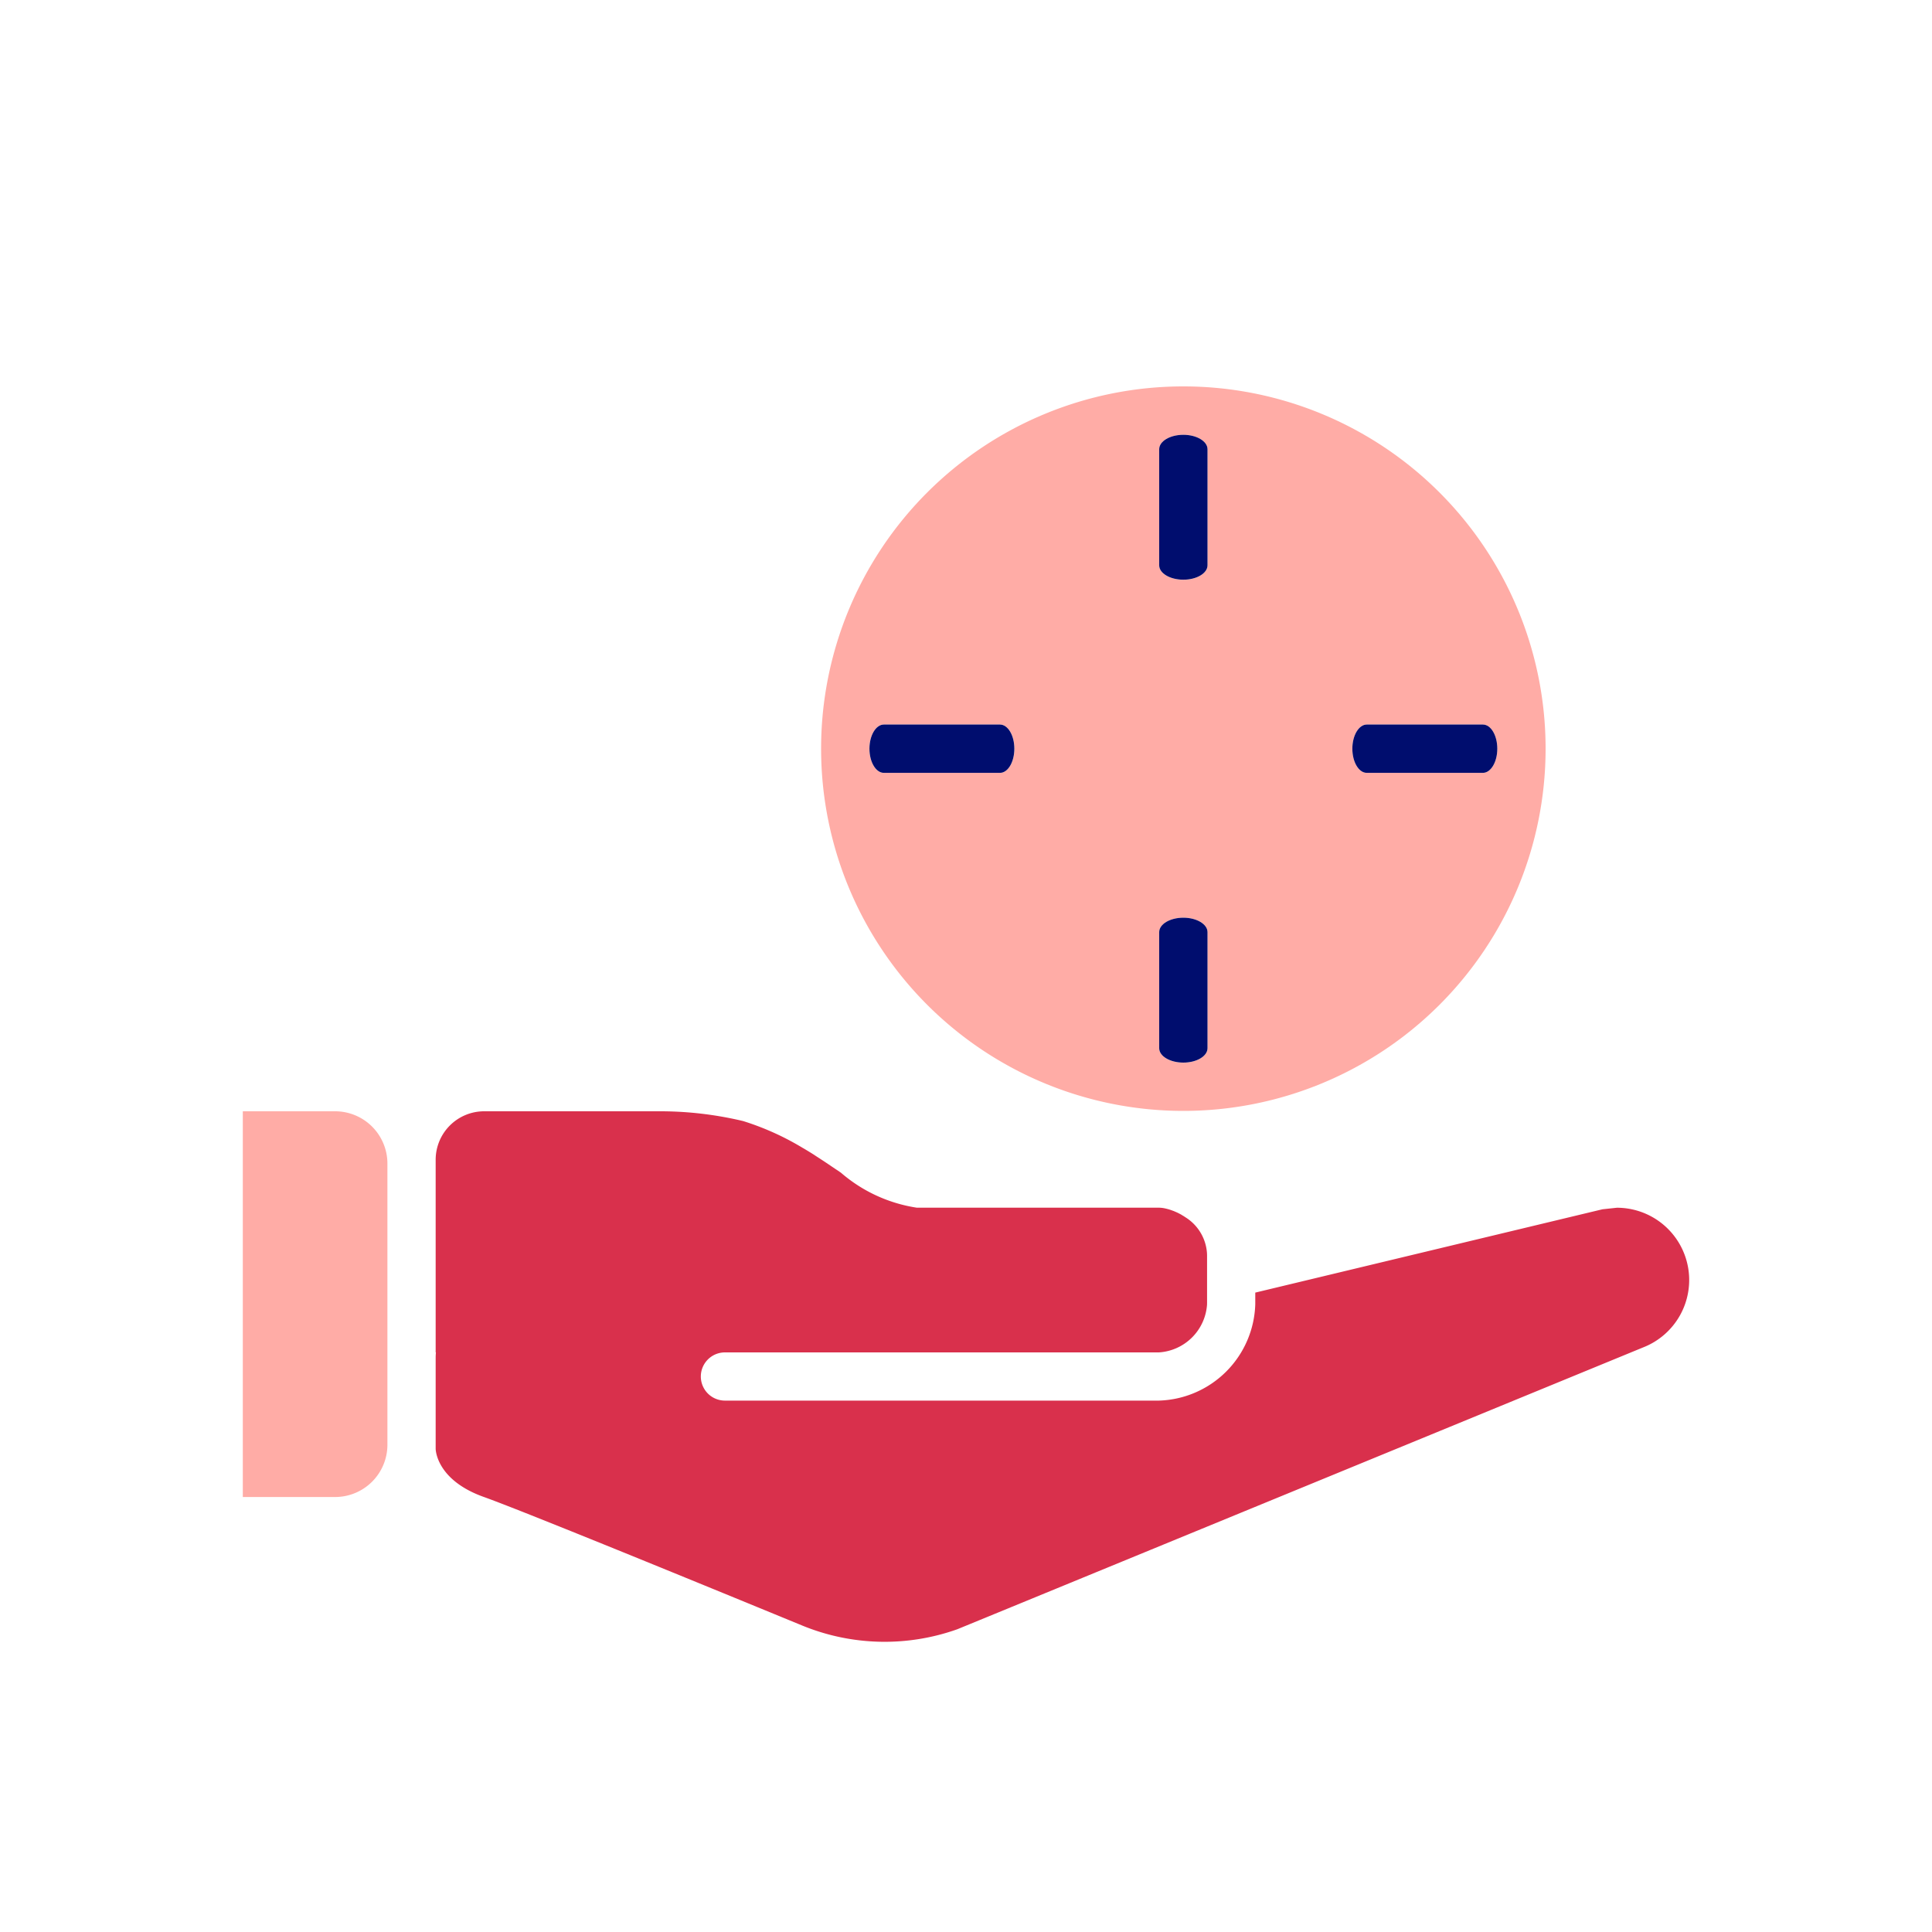
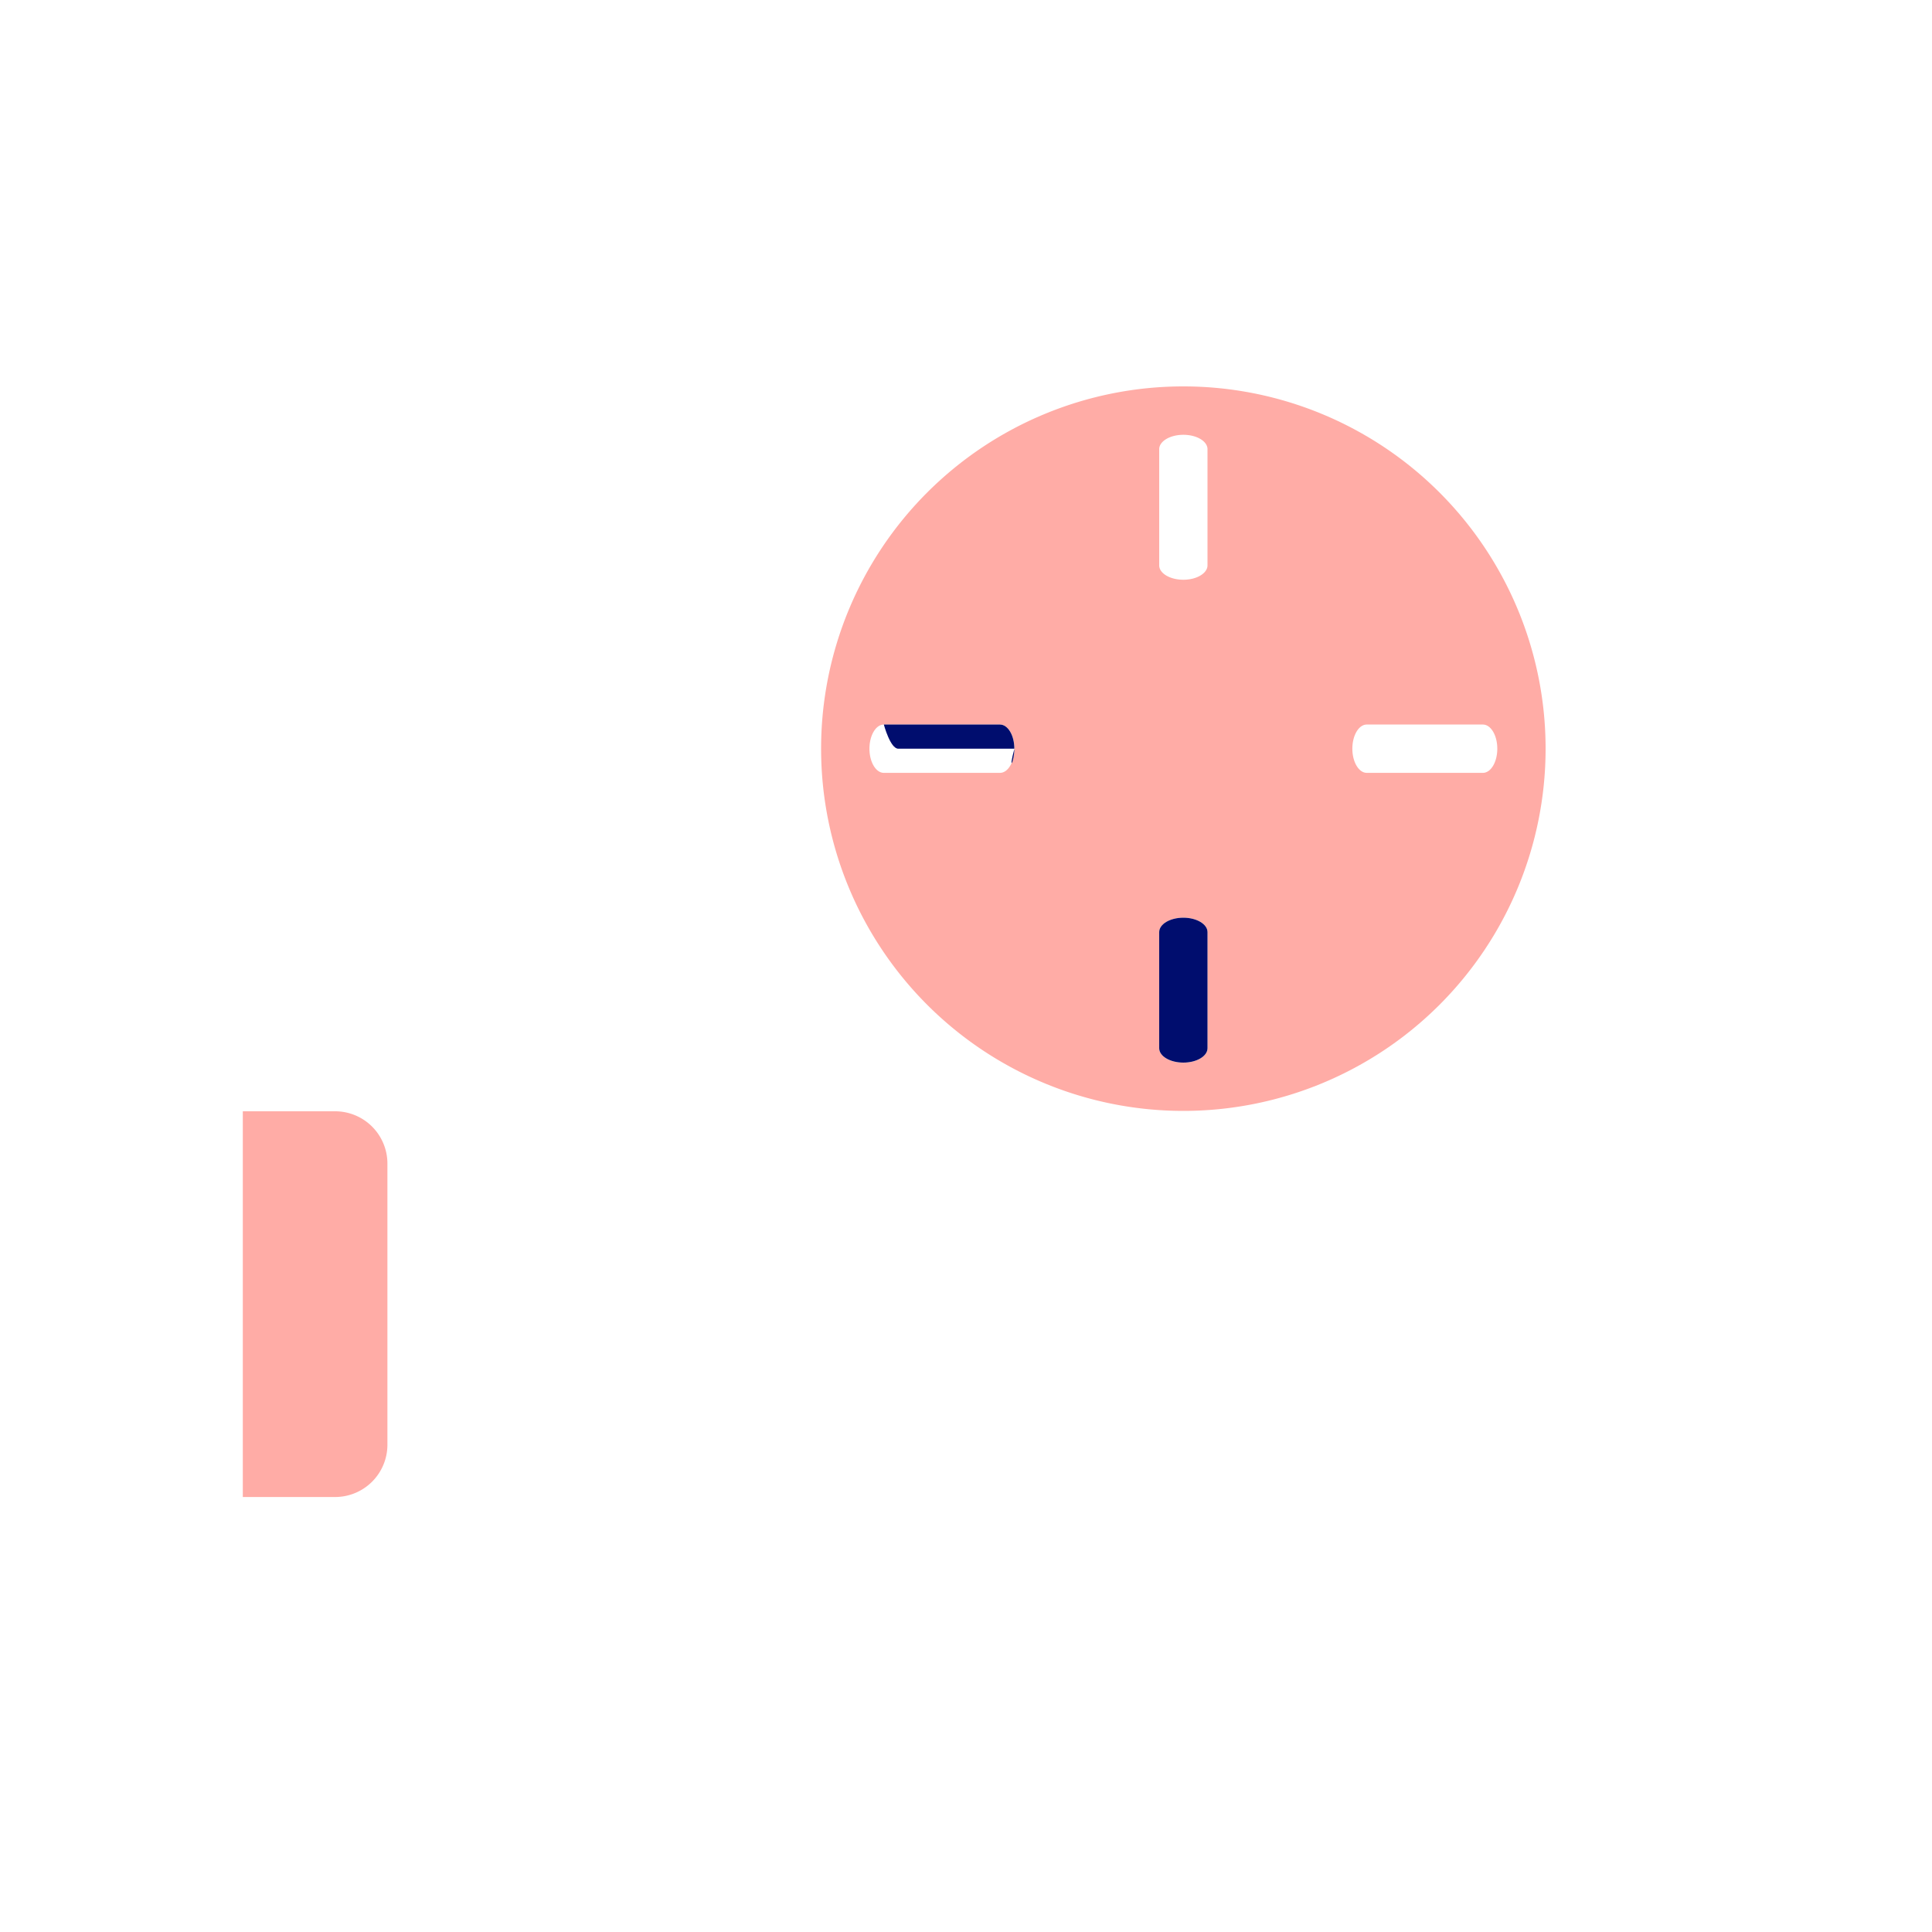
<svg xmlns="http://www.w3.org/2000/svg" viewBox="0 0 40 40" focusable="false" aria-hidden="true">
  <g id="Solid">
    <rect width="40" height="40" fill="none" />
  </g>
  <g id="Icon_Red" data-name="Icon Red">
    <path d="M24.5,23A7.5,7.5,0,1,0,17,15.5,7.5,7.5,0,0,0,24.5,23Zm3.797-7.999h2.405c.164,0,.298.224.298.5s-.133.5-.298.5H28.297c-.164,0-.298-.224-.298-.5S28.132,15.001,28.297,15.001ZM24,9.3c0-.164.224-.298.5-.298s.5.133.5.298v2.405c0,.164-.224.298-.5.298s-.5-.133-.5-.298Zm0,9.998c0-.164.224-.298.5-.298s.5.133.5.298v2.405c0,.164-.224.298-.5.298s-.5-.133-.5-.298ZM18.001,15.501c0-.276.133-.5.298-.5h2.405c.164,0,.298.224.298.5s-.133.5-.298.5H18.299C18.134,16.001,18.001,15.777,18.001,15.501Z" fill="#ffaca6" />
-     <path d="M24.5,12.002c.276,0,.5-.133.5-.298V9.3c0-.164-.224-.298-.5-.298S24,9.135,24,9.3v2.405C24,11.869,24.224,12.002,24.5,12.002Z" fill="#000d6e" />
    <path d="M24.5,22c.276,0,.5-.133.5-.298V19.298c0-.164-.224-.298-.5-.298s-.5.133-.5.298v2.405C24,21.867,24.224,22,24.5,22Z" fill="#000d6e" />
-     <path d="M28.297,16.001h2.405c.164,0,.298-.224.298-.5s-.133-.5-.298-.5H28.297c-.164,0-.298.224-.298.5S28.132,16.001,28.297,16.001Z" fill="#000d6e" />
-     <path d="M21.001,15.501c0-.276-.133-.5-.298-.5H18.299c-.164,0-.298.224-.298.5s.133.5.298.5h2.405C20.868,16.001,21.001,15.777,21.001,15.501Z" fill="#000d6e" />
+     <path d="M21.001,15.501c0-.276-.133-.5-.298-.5H18.299s.133.5.298.5h2.405C20.868,16.001,21.001,15.777,21.001,15.501Z" fill="#000d6e" />
    <path d="M6.938,23.008H5.027v7.986H6.938A1.083,1.083,0,0,0,8.021,29.91V24.091A1.083,1.083,0,0,0,6.938,23.008Z" fill="#ffaca6" />
-     <path d="M34.947,26.225a1.497,1.497,0,0,0-1.472-1.22l-.298.032-7.188,1.725v.24a2.057,2.057,0,0,1-1.996,1.996H15.009a.499.499,0,1,1,0-.998h8.984a1.066,1.066,0,0,0,.998-.998v0l-.001,0,.001-.026v-.973c0-.022-.001-.043-.002-.064l-.001-.01a.95.95,0,0,0-.43-.717l-.008-.005c-.025-.017-.05-.033-.075-.047L24.46,25.15c-.023-.013-.046-.025-.068-.036l-.006-.003-.035-.016-.035-.015-.006-.003-.027-.01-.014-.005-.028-.01-.011-.004-.026-.008-.013-.004-.008-.002c-.023-.006-.045-.012-.066-.016l-.004-.001a.63.63,0,0,0-.121-.013H18.977l-.001-.001a3.12,3.12,0,0,1-1.566-.724l-.093-.063-.023-.015-.083-.056-.019-.013q-.103-.07-.211-.14l-.01-.007c-.035-.022-.07-.045-.105-.068l-.005-.004q-.115-.073-.236-.144l-.001,0a5.641,5.641,0,0,0-1.236-.558A7.412,7.412,0,0,0,13.7,23.008H10.023A1.004,1.004,0,0,0,9.02,24.012v3.987h.005c-.003.037-.005.075-.005.112v1.884s-.001.642.997.998,6.468,2.612,6.602,2.666a4.49,4.49,0,0,0,3.201.073c.015-.005,14.201-5.836,14.201-5.836A1.497,1.497,0,0,0,34.947,26.225Z" fill="#d9304c" />
  </g>
</svg>